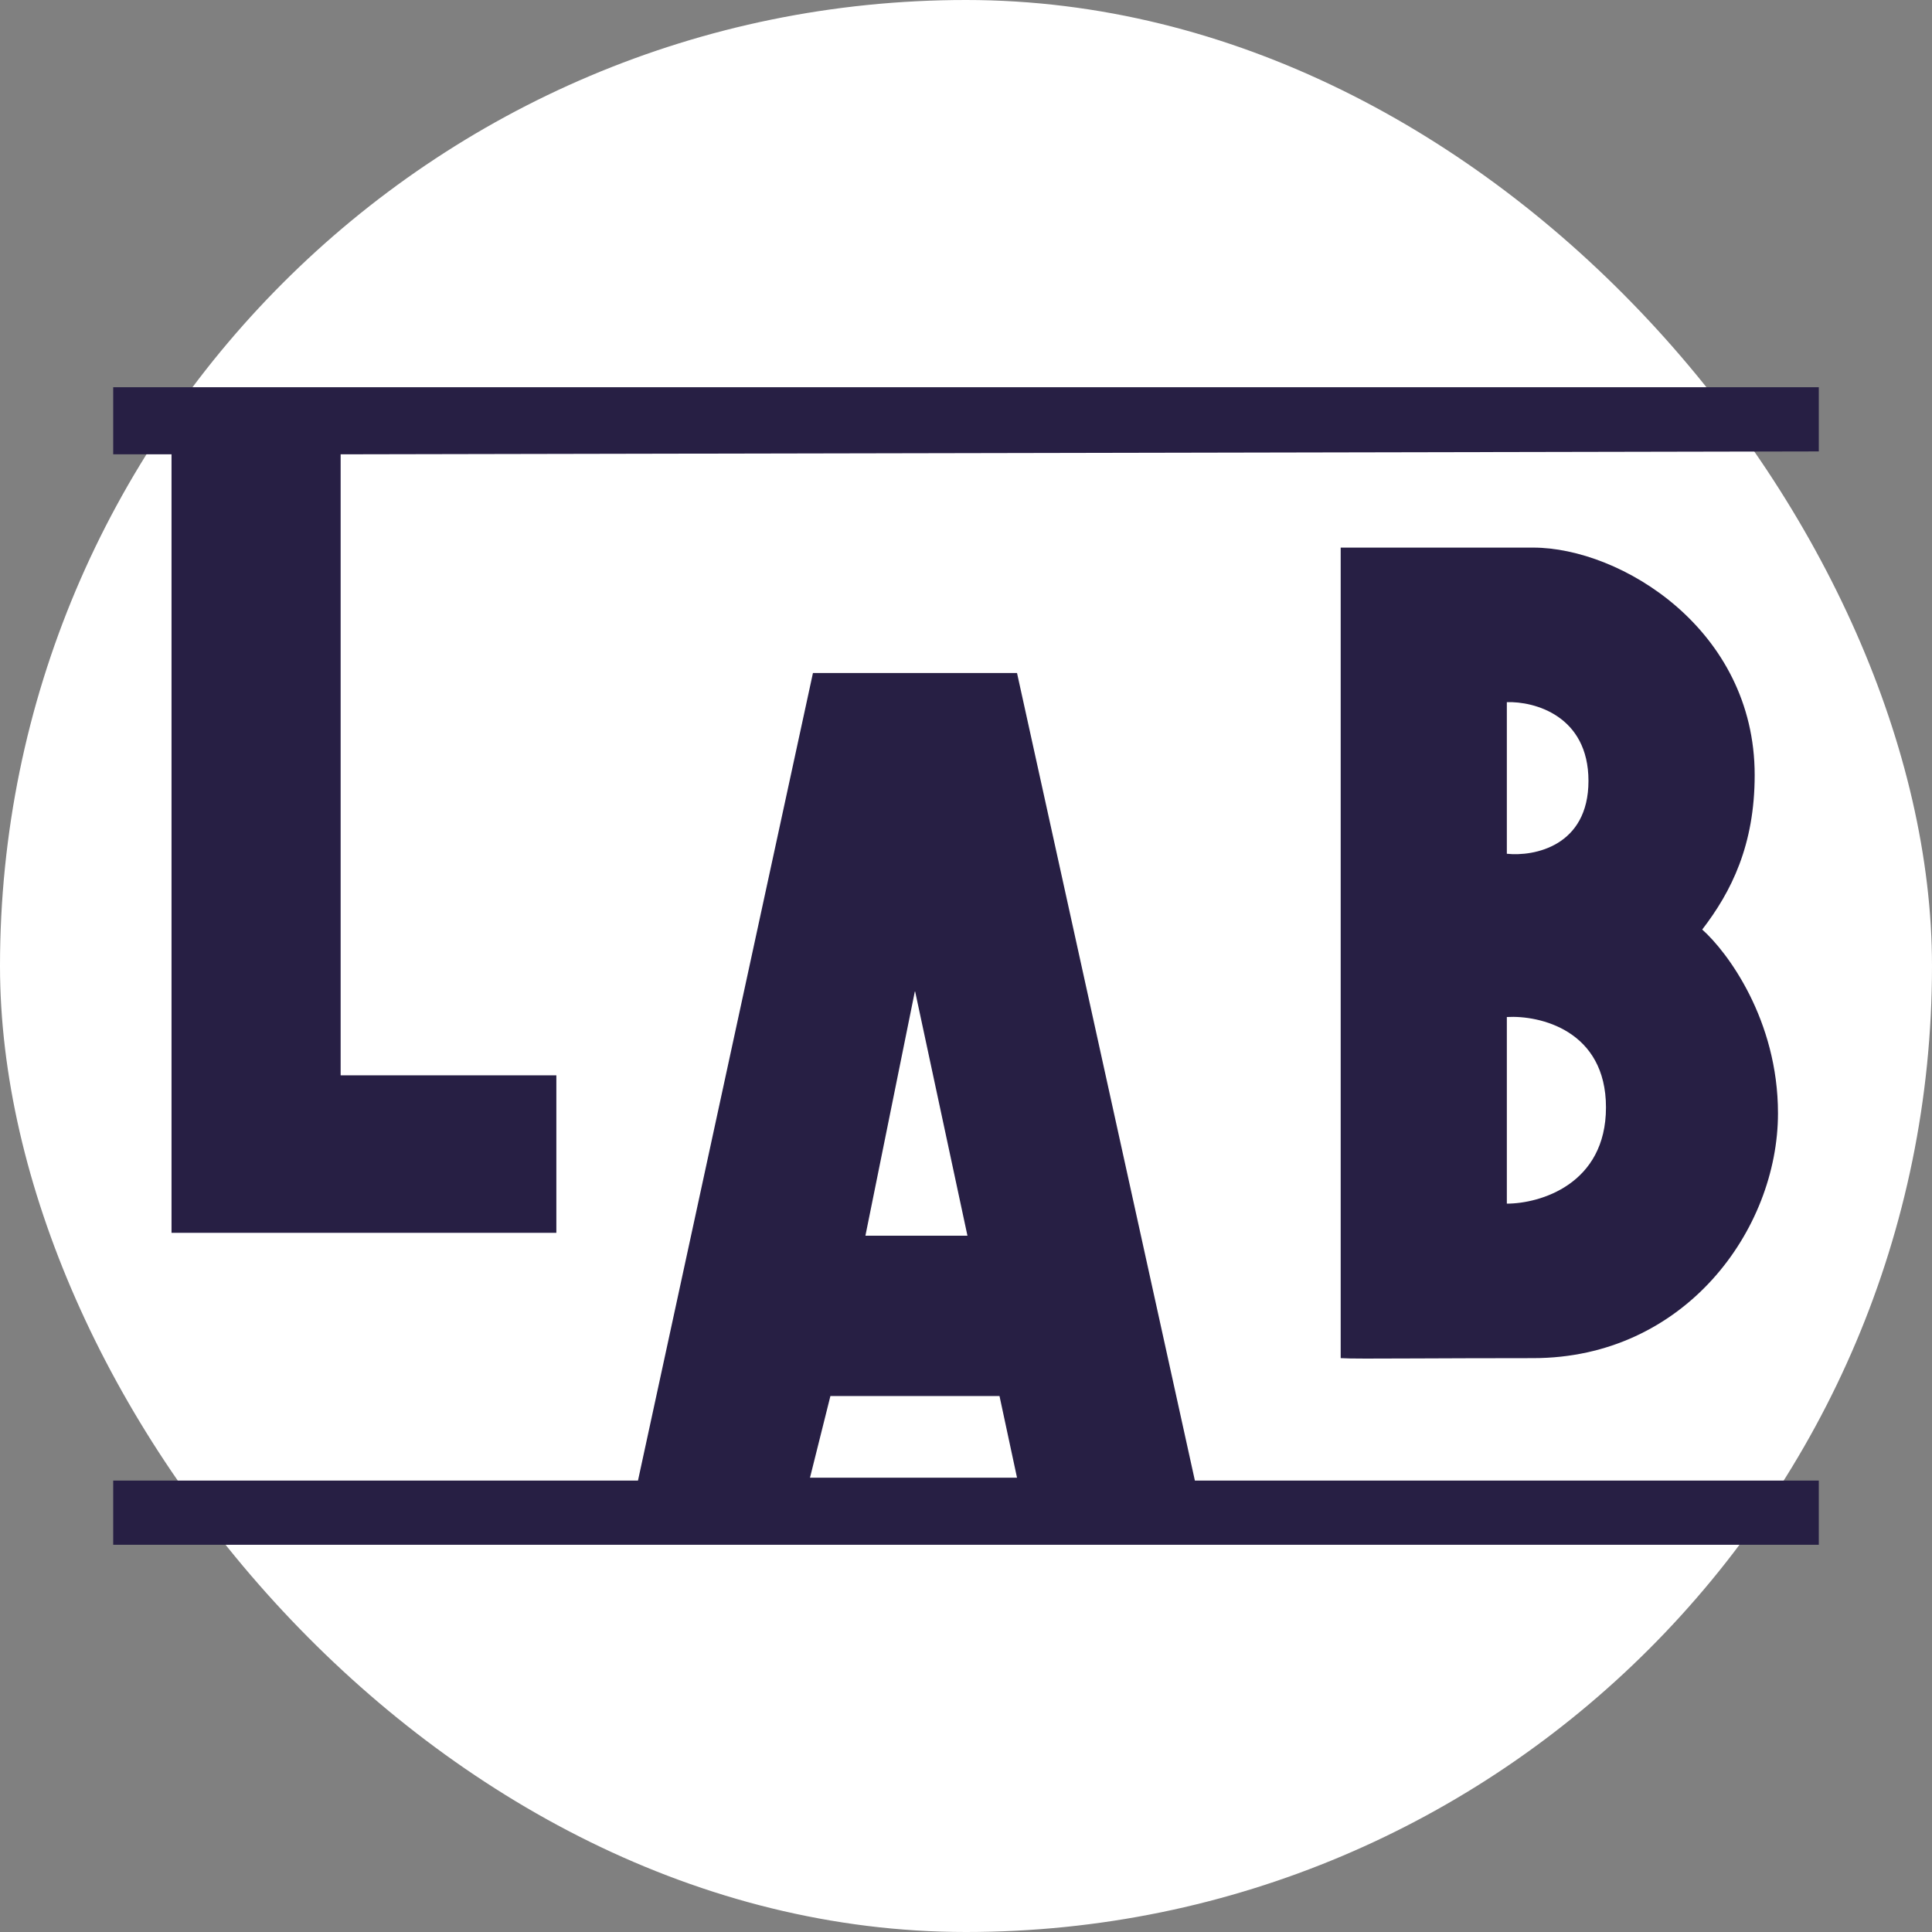
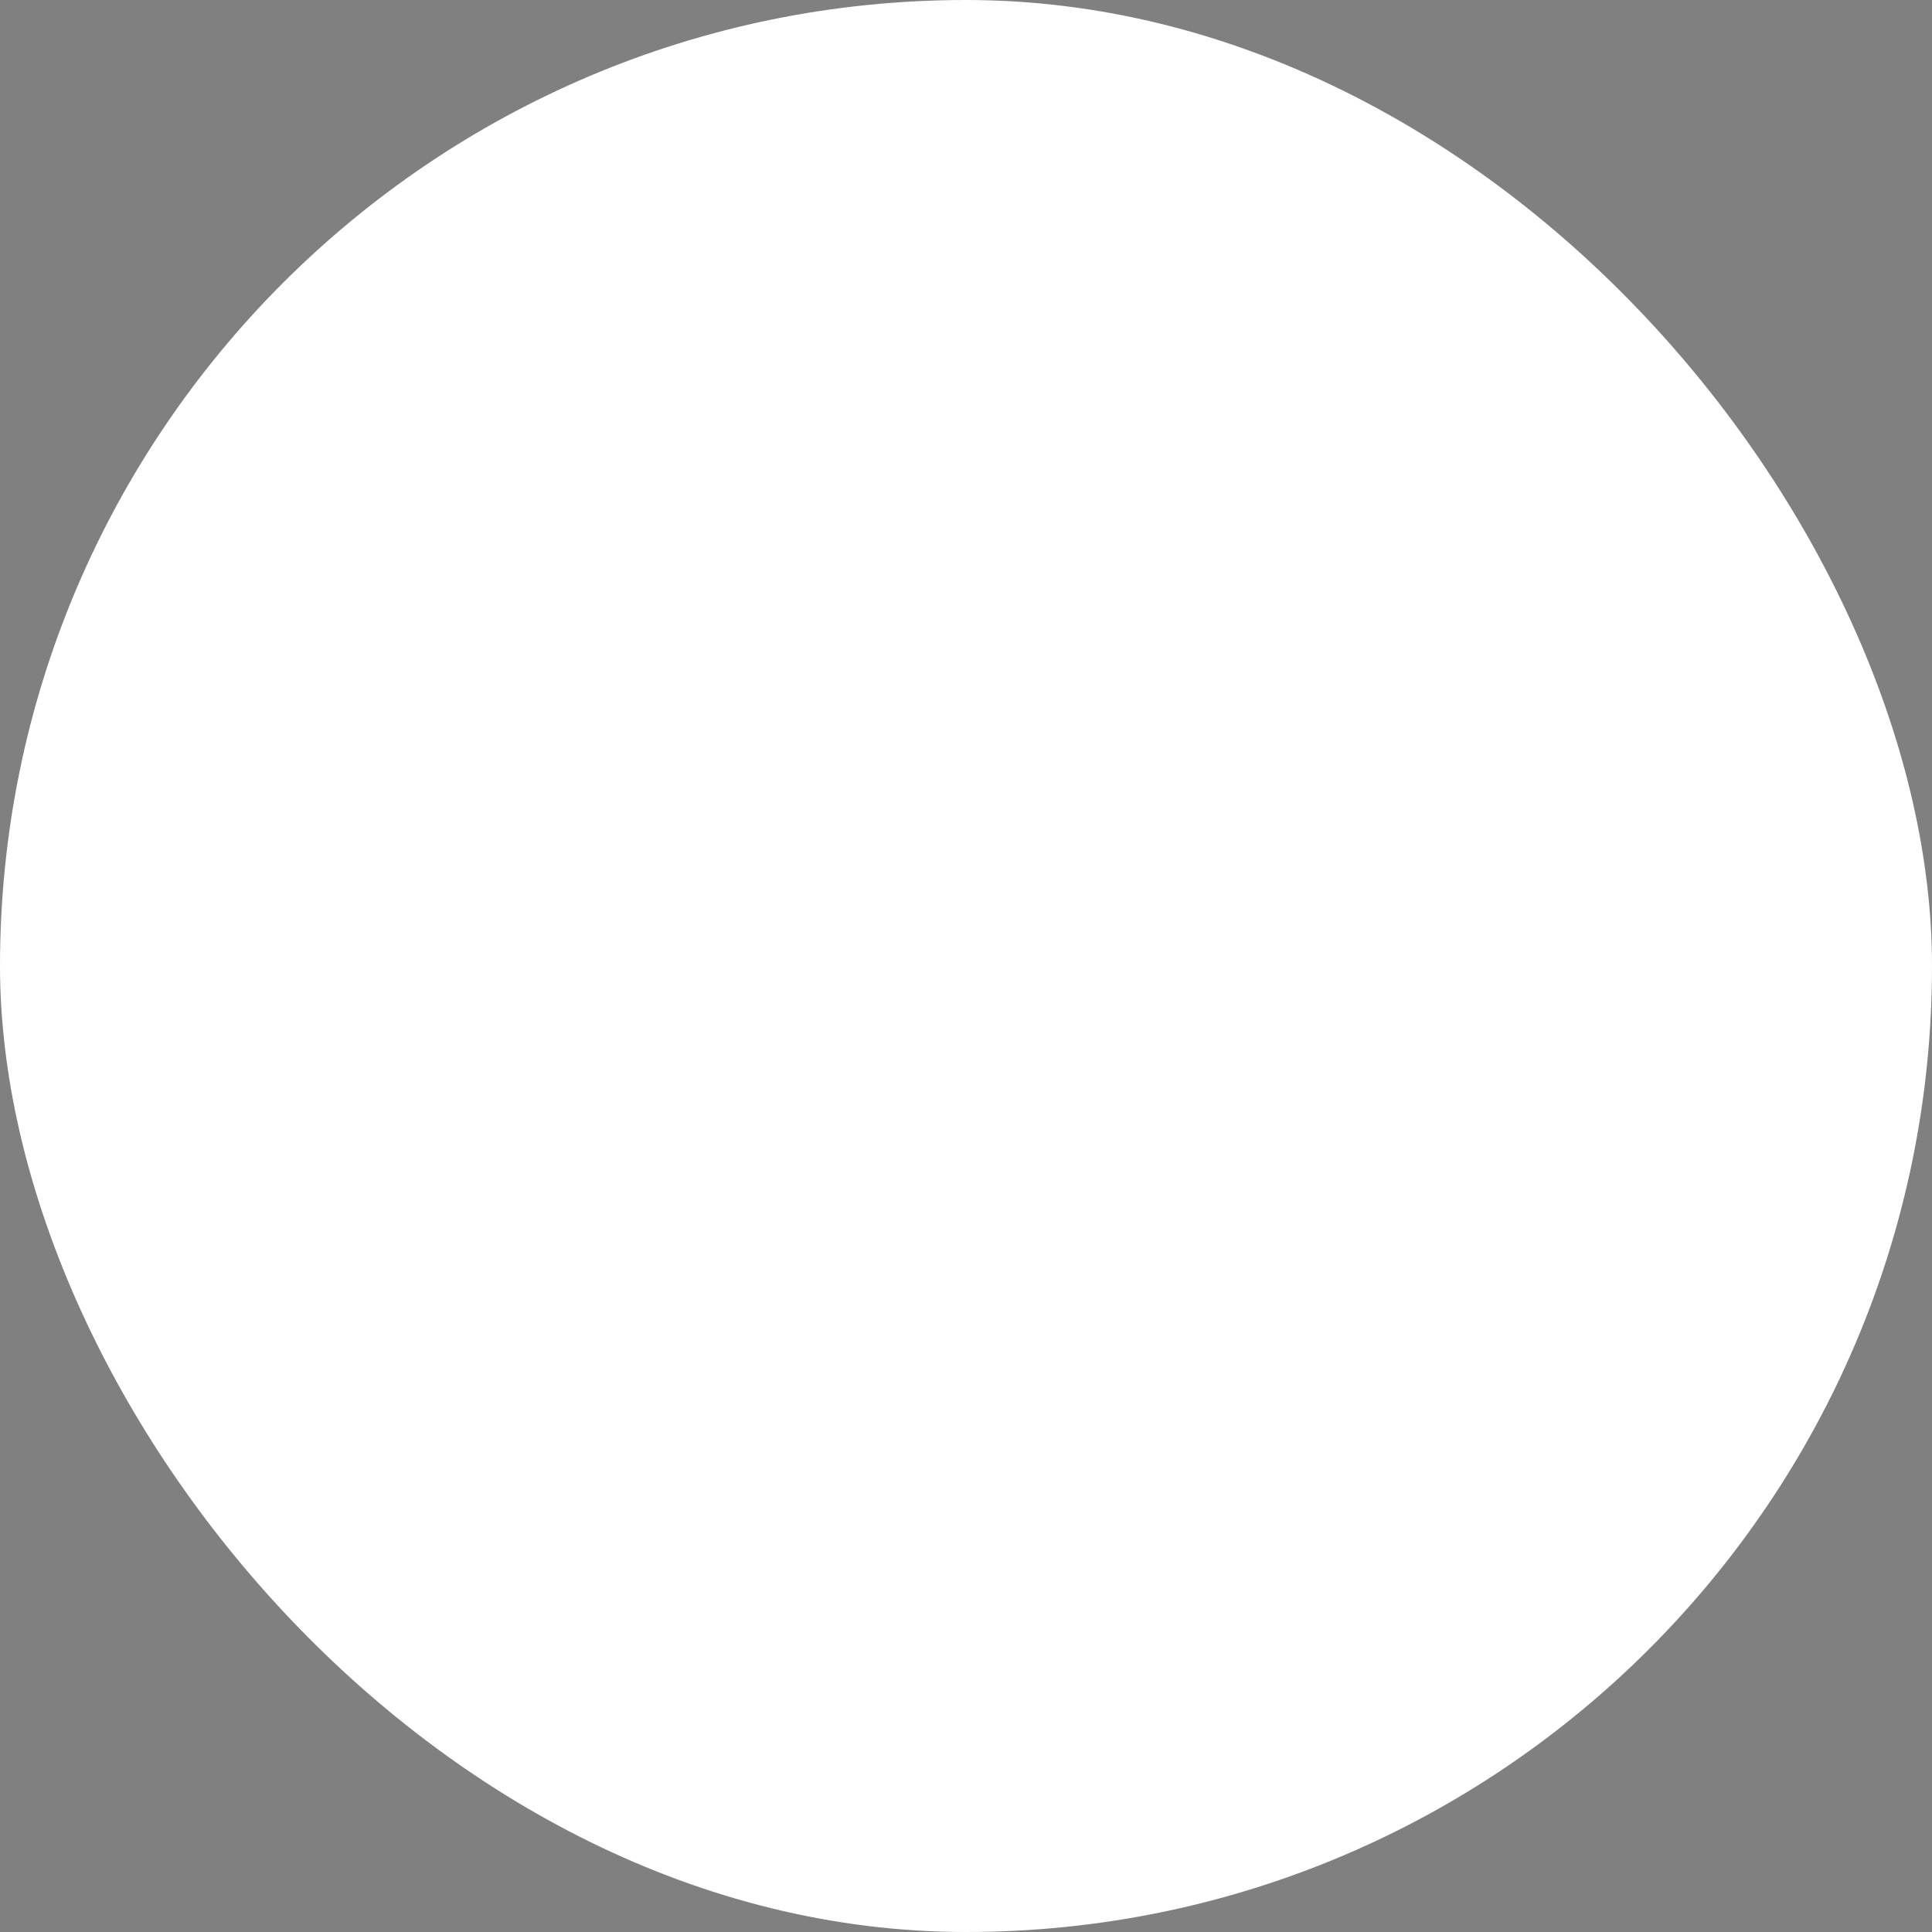
<svg xmlns="http://www.w3.org/2000/svg" width="32" height="32" viewBox="0 0 32 32" fill="none">
  <rect x="0" y="0" width="32" height="32" fill="#808080" stroke="none" />
  <rect width="32" height="32" rx="16" fill="white" />
-   <path d="M1.875 7.525H2.841V20.419H9.215V17.811H5.642V7.525L30.125 7.477V6.414H1.875V7.525Z" fill="#271F44" />
-   <path fill-rule="evenodd" clip-rule="evenodd" d="M10.567 24.523H1.875V25.586H30.125V24.523H19.791L16.845 11.147H13.465L10.567 24.523ZM15.155 16.41L14.334 20.467H16.024L15.155 16.41ZM13.754 23.123H16.555L16.845 24.475H13.416L13.754 23.123Z" fill="#271F44" />
-   <path fill-rule="evenodd" clip-rule="evenodd" d="M25.393 9.07H22.206V22.495C22.348 22.505 22.744 22.503 23.448 22.5H23.448C23.94 22.498 24.582 22.495 25.393 22.495C27.904 22.495 29.449 20.37 29.449 18.439C29.449 16.893 28.612 15.767 28.194 15.396C28.677 14.769 29.063 13.996 29.063 12.837C29.063 10.422 26.841 9.07 25.393 9.07ZM26.31 12.934C26.31 11.852 25.409 11.614 24.958 11.63V14.141C25.409 14.189 26.31 14.015 26.31 12.934ZM24.958 16.845C25.505 16.813 26.6 17.067 26.6 18.342C26.6 19.617 25.505 19.936 24.958 19.936V16.845Z" fill="#271F44" />
</svg>